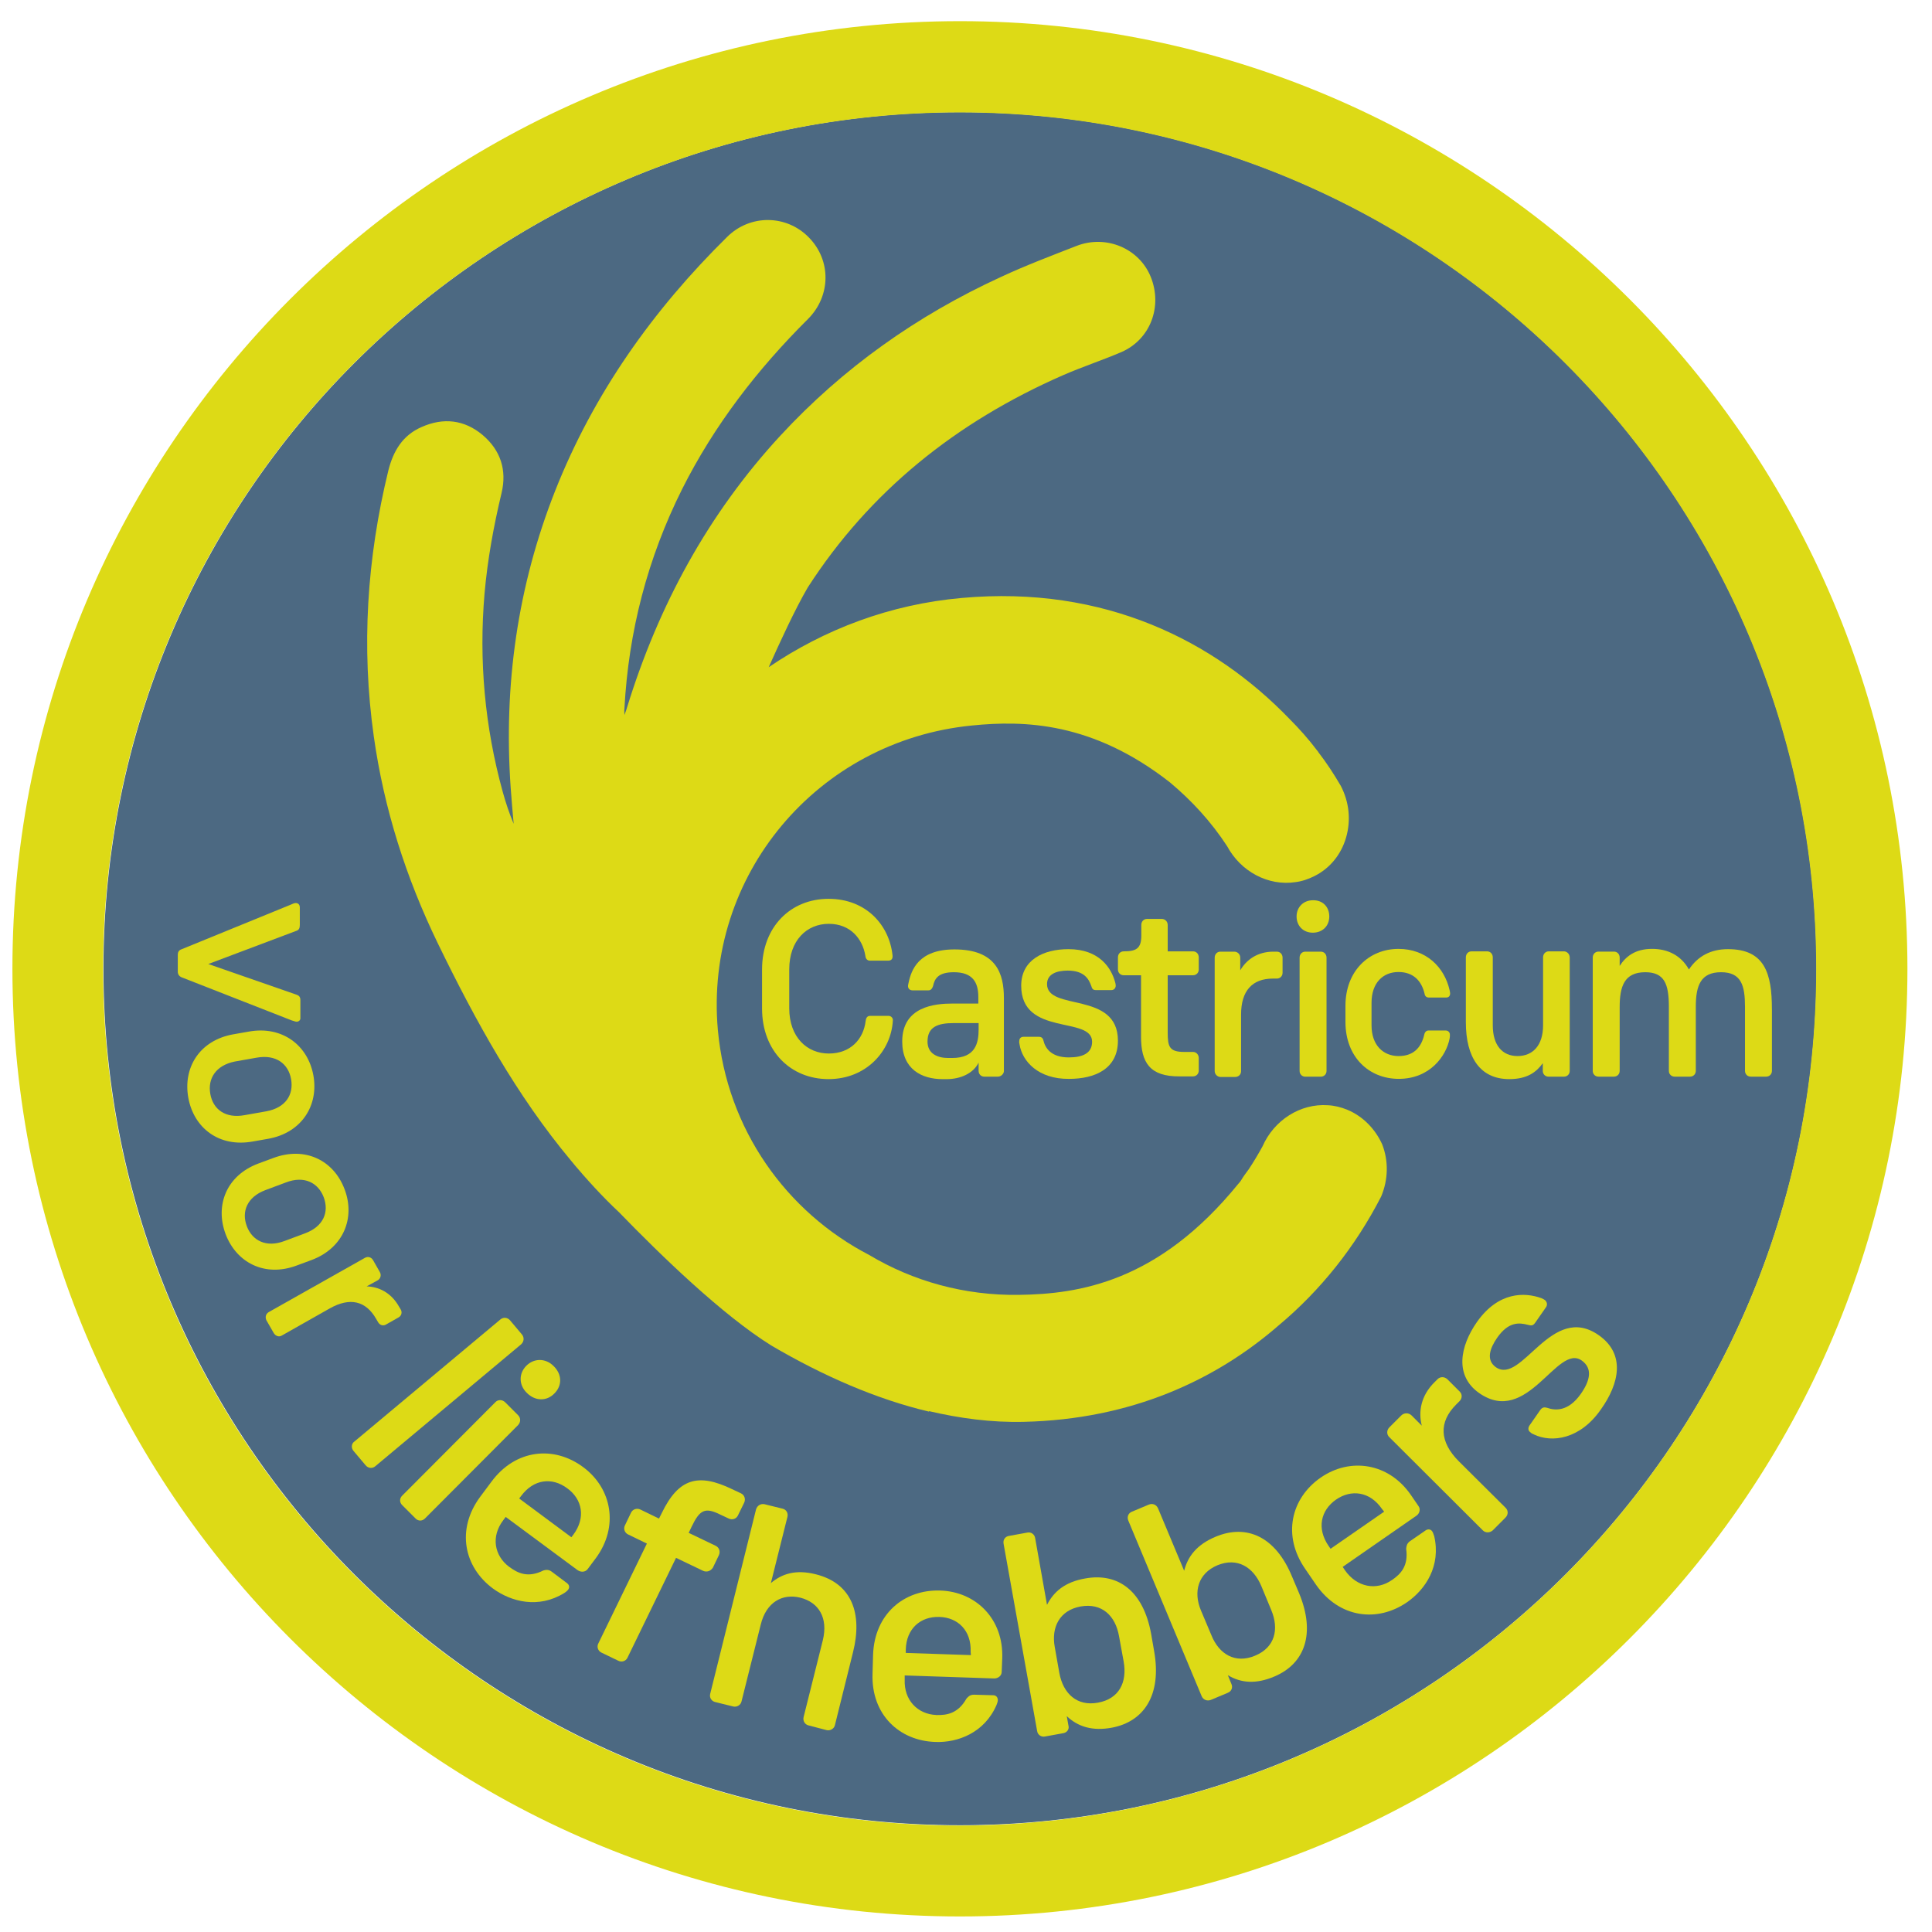
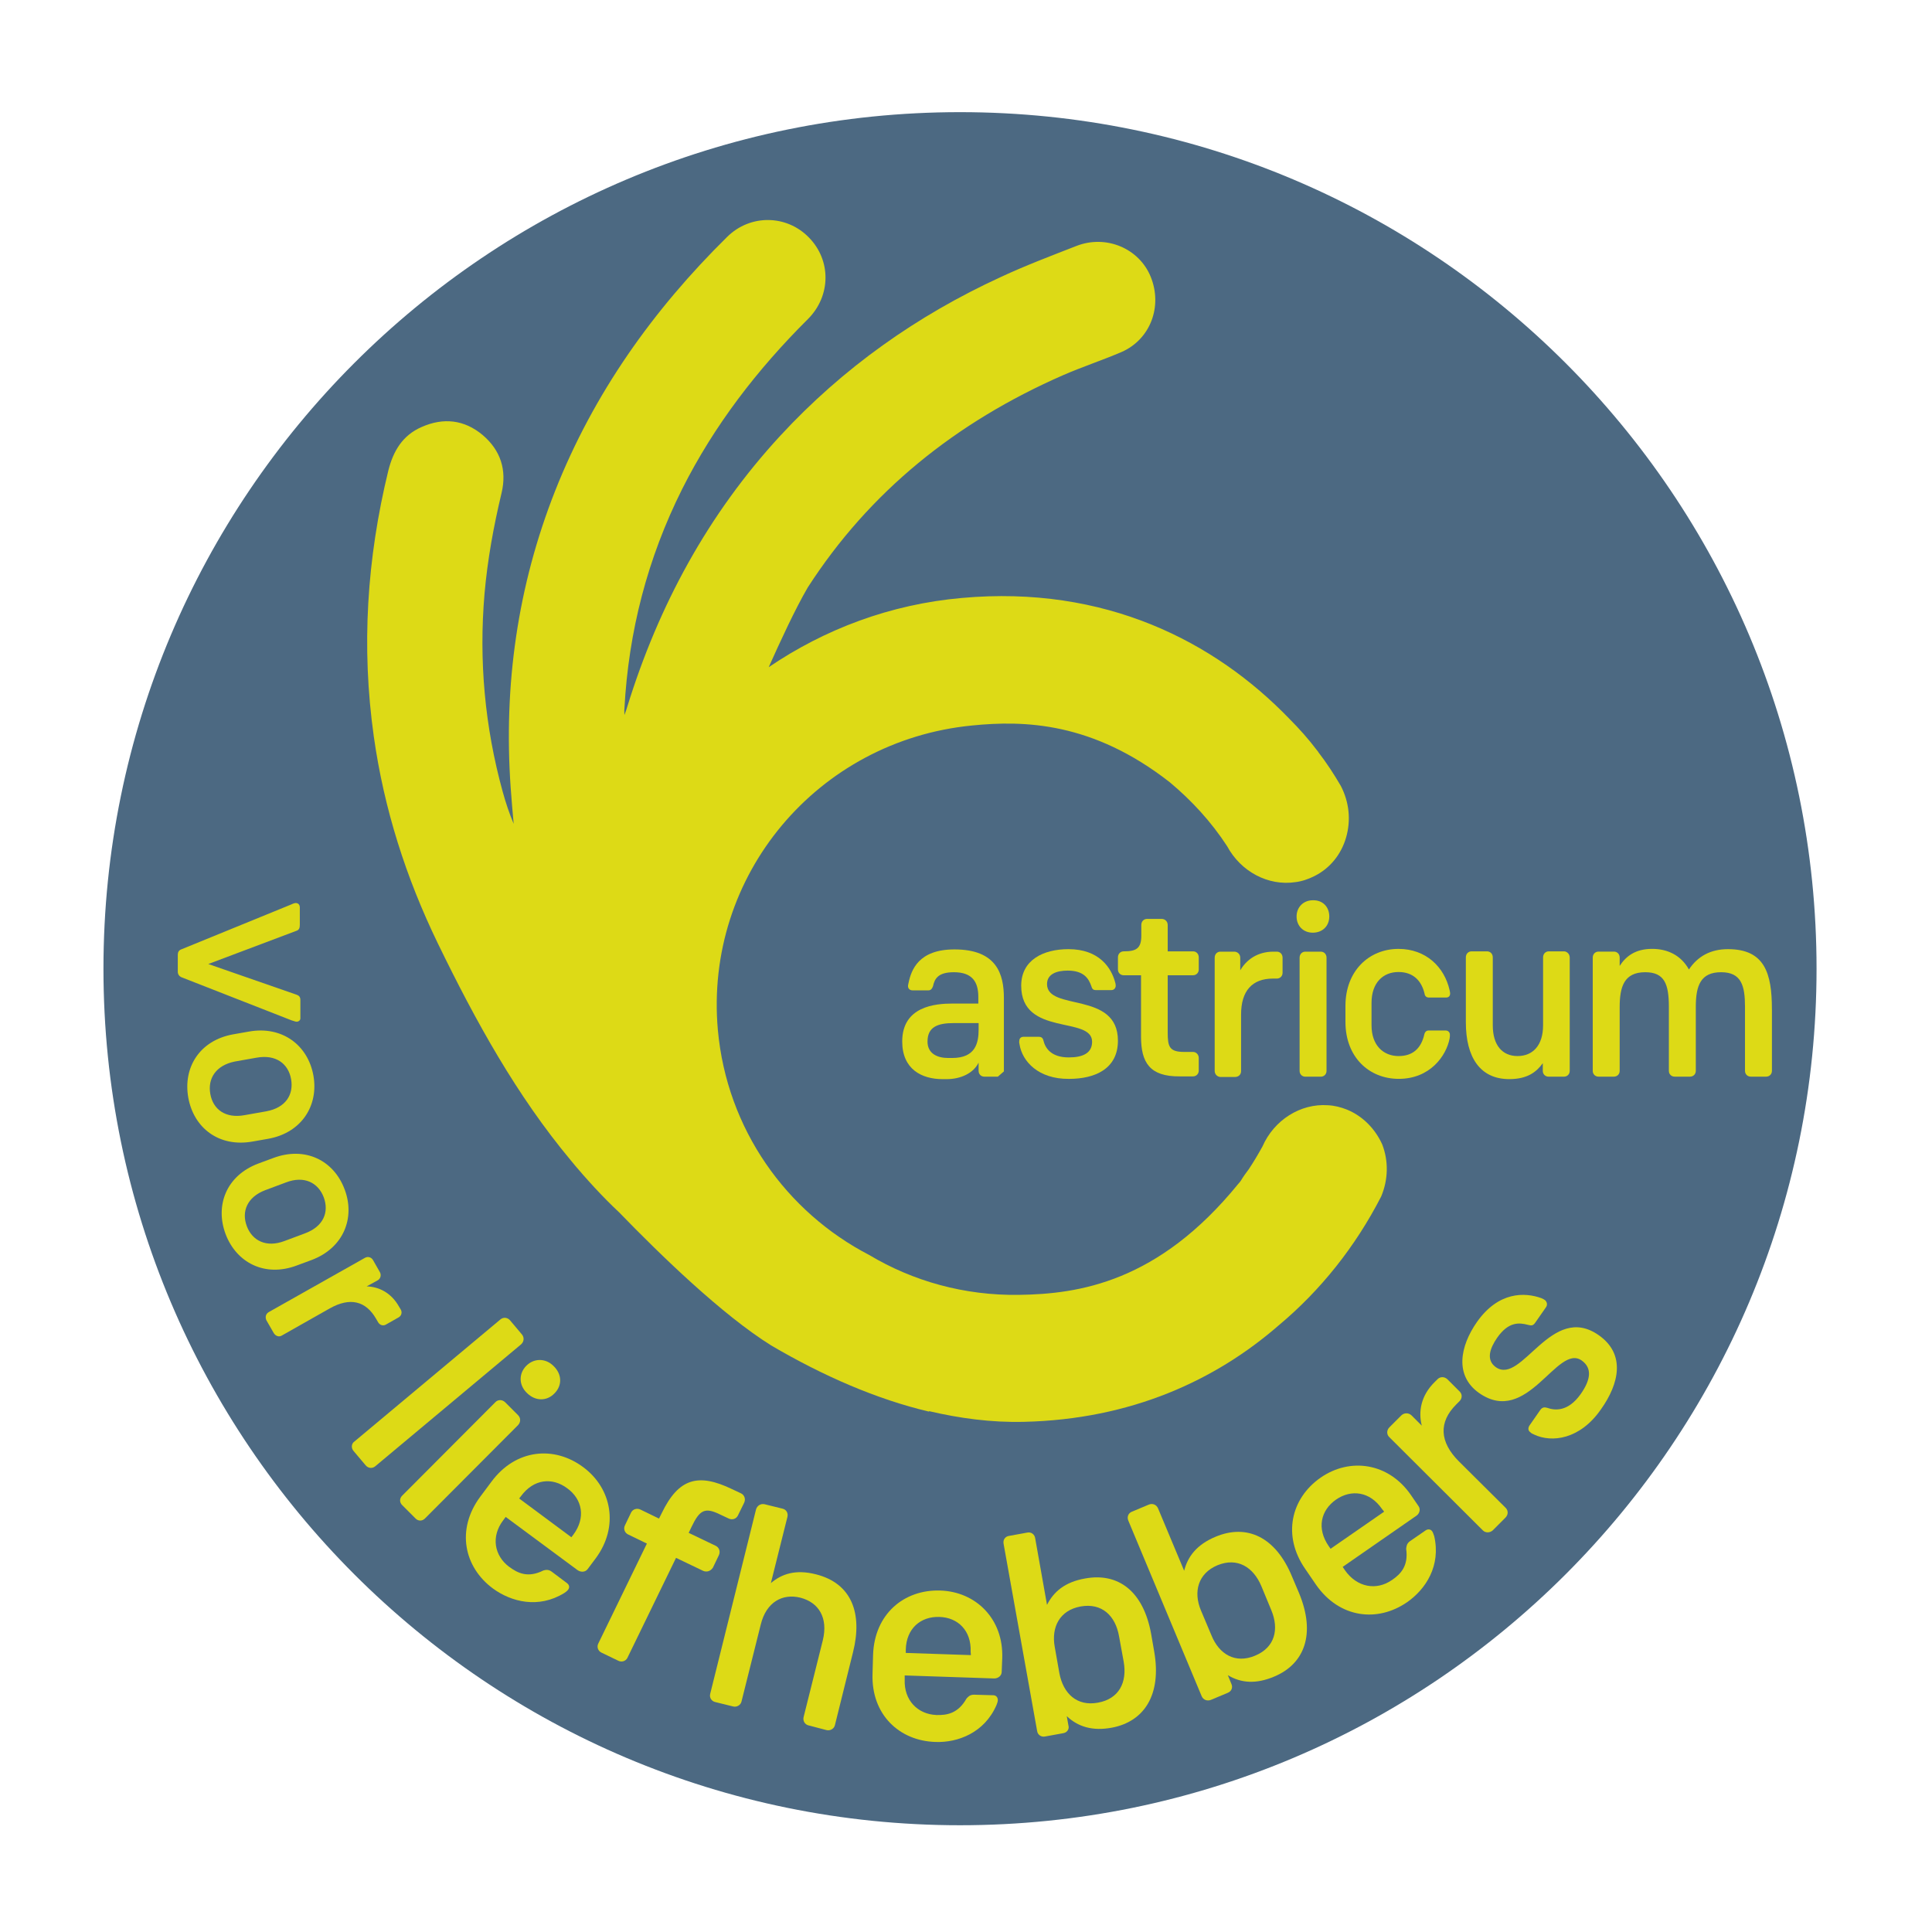
<svg xmlns="http://www.w3.org/2000/svg" fill="none" height="82" viewBox="0 0 82 82" width="82">
  <path d="m40.745 4.76c-20.084 0-36.354 16.282-36.354 36.355 0 20.084 16.282 36.354 36.354 36.354s36.355-16.282 36.355-36.354c0-20.073-16.282-36.355-36.355-36.355z" fill="#4c6982" />
  <g fill="#ddda16">
-     <path d="m40.742.898c-22.172 0-40.215 18.043-40.215 40.215s18.031 40.227 40.215 40.227c22.172 0 40.215-18.043 40.215-40.215 0-22.172-18.043-40.227-40.215-40.227zm-36.366 40.227c0-20.084 16.282-36.354 36.354-36.354 20.073 0 36.355 16.282 36.355 36.354 0 20.084-16.282 36.355-36.355 36.355-20.073 0-36.354-16.282-36.354-36.355z" />
    <path d="m12.585 43.365c-.047 0-.152-.047-.21-.058l-4.677-1.831c-.082-.035-.152-.117-.152-.233v-.723c0-.105.047-.187.14-.222l4.654-1.901c.047-.023.152-.07.21-.07.105 0 .175.07.175.187v.746c0 .128-.035.21-.14.245l-3.744 1.411 3.756 1.306c.093.035.152.093.152.222v.758c.012.082-.058.163-.163.163z" />
    <path d="m13.3 45.639c.233 1.271-.49 2.438-1.913 2.694l-.665.117c-1.435.257-2.496-.583-2.729-1.855-.233-1.283.478-2.438 1.901-2.694l.665-.117c1.423-.257 2.508.583 2.741 1.855zm-4.374.793c.117.653.641 1.05 1.458.898l.921-.163c.817-.152 1.166-.7 1.05-1.365-.117-.653-.641-1.061-1.47-.91l-.921.163c-.805.163-1.155.723-1.038 1.376z" />
    <path d="m14.627 50.48c.455 1.201-.035 2.484-1.4 2.998l-.63.233c-1.365.513-2.566-.128-3.021-1.33-.455-1.213.023-2.484 1.388-2.997l.63-.233c1.365-.513 2.578.105 3.033 1.33zm-4.152 1.563c.233.618.828.921 1.598.63l.875-.327c.781-.291 1.026-.898.793-1.528-.233-.618-.828-.933-1.609-.63l-.875.327c-.77.292-1.015.91-.781 1.528z" />
    <path d="m11.398 55.694 4.094-2.309c.128-.07.268-.023.338.093l.292.513c.07.117.035.28-.093.35l-.467.257c.502.012 1.038.257 1.376.863l.07.117c.07.117.035.268-.093.338l-.536.303c-.117.07-.257.023-.327-.093l-.082-.14c-.443-.781-1.12-.933-1.971-.455l-2.041 1.155c-.117.07-.257.023-.338-.105l-.315-.548c-.058-.128-.023-.268.093-.338z" />
    <path d="m15.038 61.186 6.193-5.178c.128-.117.315-.093.42.035l.501.595c.105.128.093.303-.035.42l-6.193 5.178c-.128.105-.303.082-.408-.047l-.502-.595c-.117-.128-.105-.315.023-.408z" />
    <path d="m17.067 63.483 3.954-3.966c.117-.128.303-.117.42 0l.548.548c.117.117.117.292 0 .42l-3.954 3.966c-.117.117-.292.117-.408-.012l-.548-.548c-.128-.117-.128-.292-.012-.408zm6.462-4.339c-.327.338-.816.327-1.166-.023-.35-.338-.35-.828-.023-1.155.327-.327.817-.327 1.155.012.362.35.373.828.035 1.166z" />
    <path d="m21.616 66.504c.362.268.793.478 1.446.152.082-.023.21-.058.35.047l.653.49c.105.082.117.187.047.28-.035.047-.105.105-.163.14-1.096.676-2.251.373-3.021-.187-1.236-.91-1.575-2.508-.548-3.896l.478-.641c1.026-1.388 2.659-1.54 3.896-.618 1.225.91 1.516 2.531.536 3.861l-.35.467c-.093.128-.28.14-.42.047l-3.056-2.263-.105.14c-.525.688-.385 1.505.257 1.983zm2.717-1.365c.537-.723.385-1.505-.257-1.971-.641-.478-1.423-.397-1.959.327l-.082.105 2.216 1.645z" />
    <path d="m29.836 66.668-1.143-.548-2.064 4.245c-.07.14-.245.198-.397.117l-.7-.338c-.152-.07-.21-.245-.14-.385l2.064-4.245-.793-.385c-.152-.07-.21-.245-.14-.385l.257-.536c.07-.152.245-.21.397-.14l.793.385.117-.233c.711-1.47 1.54-1.714 2.986-1.015l.373.175c.152.07.21.245.14.397l-.268.548c-.07.14-.233.198-.385.128l-.373-.175c-.641-.315-.863-.198-1.213.536l-.117.245 1.143.548c.152.07.21.245.14.397l-.257.536c-.105.152-.268.198-.42.128z" />
    <path d="m30.14 71.904 1.948-7.838c.047-.163.198-.257.362-.222l.758.187c.163.035.257.187.21.362l-.7 2.799c.455-.385 1.038-.595 1.913-.373 1.528.385 1.983 1.668 1.575 3.301l-.77 3.102c-.035.152-.198.245-.35.21l-.758-.198c-.163-.035-.257-.187-.222-.35l.817-3.266c.233-.956-.175-1.609-.956-1.808-.758-.187-1.446.187-1.679 1.143l-.817 3.266c-.035.152-.198.245-.35.21l-.758-.187c-.163-.035-.257-.187-.222-.338z" />
    <path d="m39.739 72.791c.443.012.921-.058 1.283-.7.058-.058.128-.163.315-.163l.816.023c.128 0 .198.093.198.21 0 .058-.035.152-.058.21-.513 1.178-1.645 1.598-2.589 1.563-1.54-.047-2.729-1.166-2.671-2.893l.023-.805c.058-1.726 1.306-2.776 2.846-2.729 1.528.047 2.694 1.213 2.636 2.869l-.023.583c0 .163-.152.28-.315.28l-3.802-.128v.175c-.035.875.548 1.47 1.341 1.504zm1.458-2.683c.035-.898-.536-1.458-1.33-1.481-.793-.023-1.4.49-1.423 1.388v.14l2.764.093z" />
    <path d="m45.127 73.562-.77.14c-.163.035-.315-.07-.338-.233l-1.423-7.943c-.035-.175.07-.315.233-.338l.77-.14c.163-.035.315.07.338.245l.501 2.822c.28-.548.746-.968 1.621-1.12 1.411-.257 2.473.548 2.799 2.356l.128.735c.327 1.854-.432 2.986-1.796 3.242-.816.152-1.435-.035-1.913-.49l.07.397c.047.152-.058.303-.222.327zm1.47-1.295c.91-.163 1.248-.875 1.096-1.738l-.198-1.085c-.152-.863-.723-1.423-1.633-1.26-.886.163-1.248.875-1.096 1.715l.198 1.12c.163.863.747 1.411 1.633 1.248z" />
    <path d="m52.113 71.847-.723.303c-.152.058-.315 0-.385-.152l-3.114-7.453c-.07-.163 0-.327.152-.385l.723-.303c.152-.058.315 0 .385.163l1.108 2.647c.152-.595.525-1.108 1.341-1.446 1.318-.548 2.543 0 3.242 1.703l.292.688c.723 1.738.233 3.009-1.05 3.546-.77.327-1.411.28-1.971-.058l.152.373c.07.152 0.0.315-.152.373zm1.155-1.575c.851-.35 1.026-1.131.688-1.936l-.42-1.015c-.338-.805-1.015-1.236-1.866-.886-.828.35-1.026 1.131-.7 1.913l.443 1.05c.327.816 1.015 1.225 1.855.875z" />
    <path d="m59.075 67.065c.373-.257.711-.595.607-1.33.012-.082.012-.21.152-.315l.676-.467c.105-.07.222-.047.28.047.035.047.058.14.082.198.292 1.26-.361 2.251-1.143 2.799-1.26.875-2.881.688-3.872-.735l-.455-.665c-.991-1.423-.607-3.009.653-3.884 1.248-.863 2.881-.63 3.825.735l.327.478c.093.128.047.315-.093.408l-3.126 2.169.093.14c.513.735 1.341.875 1.994.42zm-.42-3.021c-.513-.746-1.306-.84-1.948-.397-.653.455-.828 1.225-.315 1.971l.082.117 2.274-1.575z" />
    <path d="m62.936 64.954-3.966-3.954c-.128-.117-.117-.303 0-.42l.501-.501c.117-.117.303-.128.432-.012l.443.443c-.152-.583-.047-1.271.548-1.854l.117-.117c.117-.117.292-.117.42 0l.525.525c.117.117.105.292-.012.408l-.14.14c-.747.746-.712 1.586.117 2.414l1.983 1.971c.117.117.117.292-.012.42l-.536.537c-.117.105-.303.117-.42 0z" />
    <path d="m65.106 60.883c-.047-.023-.117-.047-.152-.093-.105-.07-.105-.187-.035-.292l.455-.653c.082-.117.175-.128.292-.093.327.117.886.175 1.423-.583.42-.595.501-1.096.047-1.423-1.05-.747-2.298 2.822-4.362 1.376-1.038-.735-.817-1.971-.082-3.021.91-1.283 2.018-1.26 2.729-1.003.035.012.105.047.152.082.093.082.117.21.035.315l-.455.653c-.093.128-.163.117-.303.082-.361-.093-.816-.152-1.306.548-.315.455-.478.945-.058 1.248 1.108.781 2.356-2.776 4.374-1.353 1.143.805.863 2.053.093 3.138-.886 1.283-2.088 1.435-2.846 1.073z" />
-     <path d="m37.895 43.317c-.07 1.283-1.12 2.484-2.729 2.484-1.61 0-2.822-1.19-2.822-2.998v-1.656c0-1.808 1.213-2.998 2.822-2.998 1.609 0 2.589 1.131 2.717 2.414.012.14-.058.21-.187.21h-.781c-.082 0-.175-.058-.187-.21-.117-.712-.63-1.353-1.551-1.353-.933 0-1.679.7-1.679 1.936v1.645c0 1.236.758 1.924 1.679 1.924s1.47-.607 1.563-1.376c.012-.117.058-.222.187-.222h.805c.105.012.175.105.163.198z" />
-     <path d="m42.352 45.697h-.572c-.14 0-.245-.105-.245-.245v-.35c-.222.455-.77.7-1.353.7h-.175c-.886 0-1.714-.42-1.714-1.598 0-1.493 1.4-1.61 2.134-1.61h1.096v-.28c0-.641-.257-1.05-1.038-1.05-.676 0-.817.28-.886.595-.035.093-.082.175-.198.175h-.665c-.117 0-.198-.07-.198-.187 0-.023.012-.082.023-.128.117-.56.432-1.423 1.948-1.423 1.796 0 2.099 1.05 2.099 2.064v3.114c-.012.117-.128.222-.257.222zm-2.986-1.493c0 .525.431.7.875.7h.175c.991 0 1.12-.641 1.12-1.213v-.268h-1.061c-.676 0-1.108.163-1.108.781z" />
+     <path d="m42.352 45.697h-.572c-.14 0-.245-.105-.245-.245v-.35c-.222.455-.77.7-1.353.7h-.175c-.886 0-1.714-.42-1.714-1.598 0-1.493 1.4-1.61 2.134-1.61h1.096v-.28c0-.641-.257-1.05-1.038-1.05-.676 0-.817.28-.886.595-.035.093-.082.175-.198.175h-.665c-.117 0-.198-.07-.198-.187 0-.023.012-.082.023-.128.117-.56.432-1.423 1.948-1.423 1.796 0 2.099 1.05 2.099 2.064v3.114zm-2.986-1.493c0 .525.431.7.875.7h.175c.991 0 1.12-.641 1.12-1.213v-.268h-1.061c-.676 0-1.108.163-1.108.781z" />
    <path d="m43.274 44.332c-.012-.047-.023-.105-.012-.152 0-.105.07-.175.175-.175h.653c.117 0 .175.058.198.163.07.292.303.712 1.073.712.607 0 .991-.187.991-.665 0-1.108-3.009-.21-3.009-2.379 0-1.096.945-1.551 2.006-1.551 1.306 0 1.819.793 1.983 1.411.012.035.023.093.023.152-.012.105-.082.175-.187.175h-.653c-.128 0-.163-.058-.198-.175-.105-.291-.292-.653-1.003-.653-.455 0-.875.14-.875.572 0 1.166 3.009.28 3.009 2.403 0 1.201-.98 1.621-2.076 1.621-1.306.012-1.983-.746-2.099-1.458z" />
    <path d="m48.429 43.994v-2.601h-.735c-.14 0-.245-.105-.245-.245v-.513c0-.152.105-.257.245-.257.525 0 .747-.117.747-.665v-.455c0-.152.105-.257.245-.257h.618c.14 0 .257.105.257.257v1.12h1.073c.14 0 .245.105.245.257v.513c0 .14-.105.245-.245.245h-1.073v2.426c0 .607.07.828.7.828h.373c.14 0 .245.117.245.257v.536c0 .14-.105.245-.245.245h-.56c-1.283.012-1.645-.595-1.645-1.691z" />
    <path d="m51.555 45.453v-4.805c0-.152.105-.257.245-.257h.583c.14 0 .257.105.257.257v.536c.257-.443.723-.793 1.411-.793h.14c.14 0 .245.105.245.257v.641c0 .14-.105.245-.245.245h-.163c-.886 0-1.353.525-1.353 1.528v2.403c0 .14-.105.245-.257.245h-.63c-.128-.012-.233-.117-.233-.257z" />
    <path d="m56.419 38.898c0 .408-.292.688-.7.688s-.688-.292-.688-.688c0-.397.292-.688.688-.688.42-.012.7.28.7.688zm-1.26 6.555v-4.805c0-.152.105-.257.245-.257h.653c.14 0 .245.105.245.257v4.805c0 .14-.105.245-.245.245h-.653c-.14 0-.245-.105-.245-.245z" />
    <path d="m59.368 44.822c.572 0 .945-.303 1.085-.921.023-.105.093-.163.175-.163h.735c.093 0 .175.07.175.175 0 .047 0 .117-.012.163-.14.735-.828 1.714-2.158 1.714-1.26 0-2.263-.921-2.263-2.414v-.688c0-1.481 1.003-2.414 2.251-2.414 1.166 0 1.948.77 2.169 1.75.012.058.023.105.023.14 0 .105-.058.175-.175.175h-.723c-.117 0-.175-.07-.187-.163-.128-.548-.478-.921-1.108-.921-.653 0-1.143.455-1.143 1.306v.956c0 .852.501 1.306 1.155 1.306z" />
    <path d="m66.624 40.647v4.805c0 .14-.105.245-.245.245h-.653c-.14 0-.245-.105-.245-.245v-.327c-.268.373-.653.676-1.423.676-1.236 0-1.843-.921-1.843-2.414v-2.752c0-.152.105-.257.245-.257h.653c.14 0 .245.105.245.257v2.881c0 .852.408 1.306 1.05 1.306.653 0 1.085-.455 1.085-1.306v-2.881c0-.152.105-.257.245-.257h.653c.128.012.233.117.233.268z" />
    <path d="m75.206 42.839v2.612c0 .14-.105.245-.245.245h-.653c-.14 0-.245-.105-.245-.245v-2.717c0-.898-.152-1.47-1.015-1.47s-1.073.56-1.073 1.47v2.717c0 .14-.105.245-.245.245h-.653c-.14 0-.245-.105-.245-.245v-2.717c0-.968-.187-1.47-1.003-1.47-.898 0-1.085.618-1.085 1.481v2.706c0 .14-.105.245-.245.245h-.653c-.14 0-.245-.105-.245-.245v-4.805c0-.152.105-.257.245-.257h.653c.14 0 .245.105.245.257v.35c.257-.397.653-.723 1.376-.723.653 0 1.225.268 1.563.875.373-.56.921-.863 1.656-.863 1.563 0 1.866 1.026 1.866 2.554z" />
    <path clip-rule="evenodd" d="m57.175 47.097c-.268-.105-.536-.175-.816-.187-1.166-.082-2.286.63-2.776 1.75-.187.338-.373.653-.583.968-.117.152-.233.315-.338.49-.035.047-.07.093-.105.128-3.394 4.176-6.765 4.677-9.307 4.712-2.321.035-4.502-.583-6.356-1.691-3.511-1.819-6.042-5.33-6.426-9.552-.583-6.566 4.234-12.281 10.789-12.923 2.216-.222 5.12-.152 8.398 2.414.921.77 1.75 1.668 2.426 2.706.583 1.085 1.75 1.703 2.904 1.528.28-.035.548-.128.805-.257.653-.327 1.131-.91 1.341-1.633.21-.723.14-1.493-.222-2.193-.291-.501-.606-.98-.956-1.435 0-.012-.012-.012-.012-.023-.012-.023-.035-.035-.047-.058-.361-.478-.758-.921-1.166-1.33-3.172-3.289-7.826-5.68-13.903-5.132-3.044.268-5.832 1.33-8.199 2.939.49-1.096 1.12-2.461 1.656-3.382 2.624-4.071 6.287-7.021 10.847-9.016.805-.35 1.656-.63 2.473-.98 1.225-.536 1.75-1.936 1.236-3.196-.49-1.201-1.889-1.796-3.149-1.306-1.073.42-2.158.828-3.208 1.318-3.557 1.633-6.706 3.861-9.366 6.741-3.067 3.324-5.167 7.208-6.496 11.512-.023.093-.058.175-.117.338 0-.14-.012-.198 0-.268.175-3.277.98-6.38 2.449-9.319 1.365-2.717 3.196-5.085 5.342-7.22.98-.98.991-2.496.035-3.464-.945-.968-2.484-.991-3.464-.023-3.149 3.103-5.668 6.648-7.301 10.777-1.598 4.047-2.193 8.258-1.889 12.596.035.513.082 1.026.128 1.54-.187-.443-.338-.898-.467-1.365-.758-2.752-1.015-5.563-.77-8.409.128-1.446.385-2.857.723-4.269.233-.98-.047-1.819-.805-2.461-.781-.653-1.668-.747-2.589-.338-.805.35-1.201 1.015-1.411 1.843-.91 3.732-1.155 7.488-.618 11.29.431 3.067 1.365 5.995 2.718 8.783 1.609 3.312 3.347 6.461 5.657 9.226 2.309 2.764.012.012.035.047.63.746 1.283 1.47 2.006 2.146 0 0 0-.012-.012-.012 1.773 1.831 4.385 4.362 6.461 5.657 2.204 1.295 4.479 2.286 6.706 2.811l-.012-.023c1.295.303 2.647.49 4.035.455 4.549-.105 8.129-1.761 10.812-4.094 1.773-1.481 3.254-3.336 4.35-5.47.303-.723.315-1.505.047-2.204-.292-.653-.816-1.201-1.493-1.481z" fill-rule="evenodd" />
  </g>
</svg>